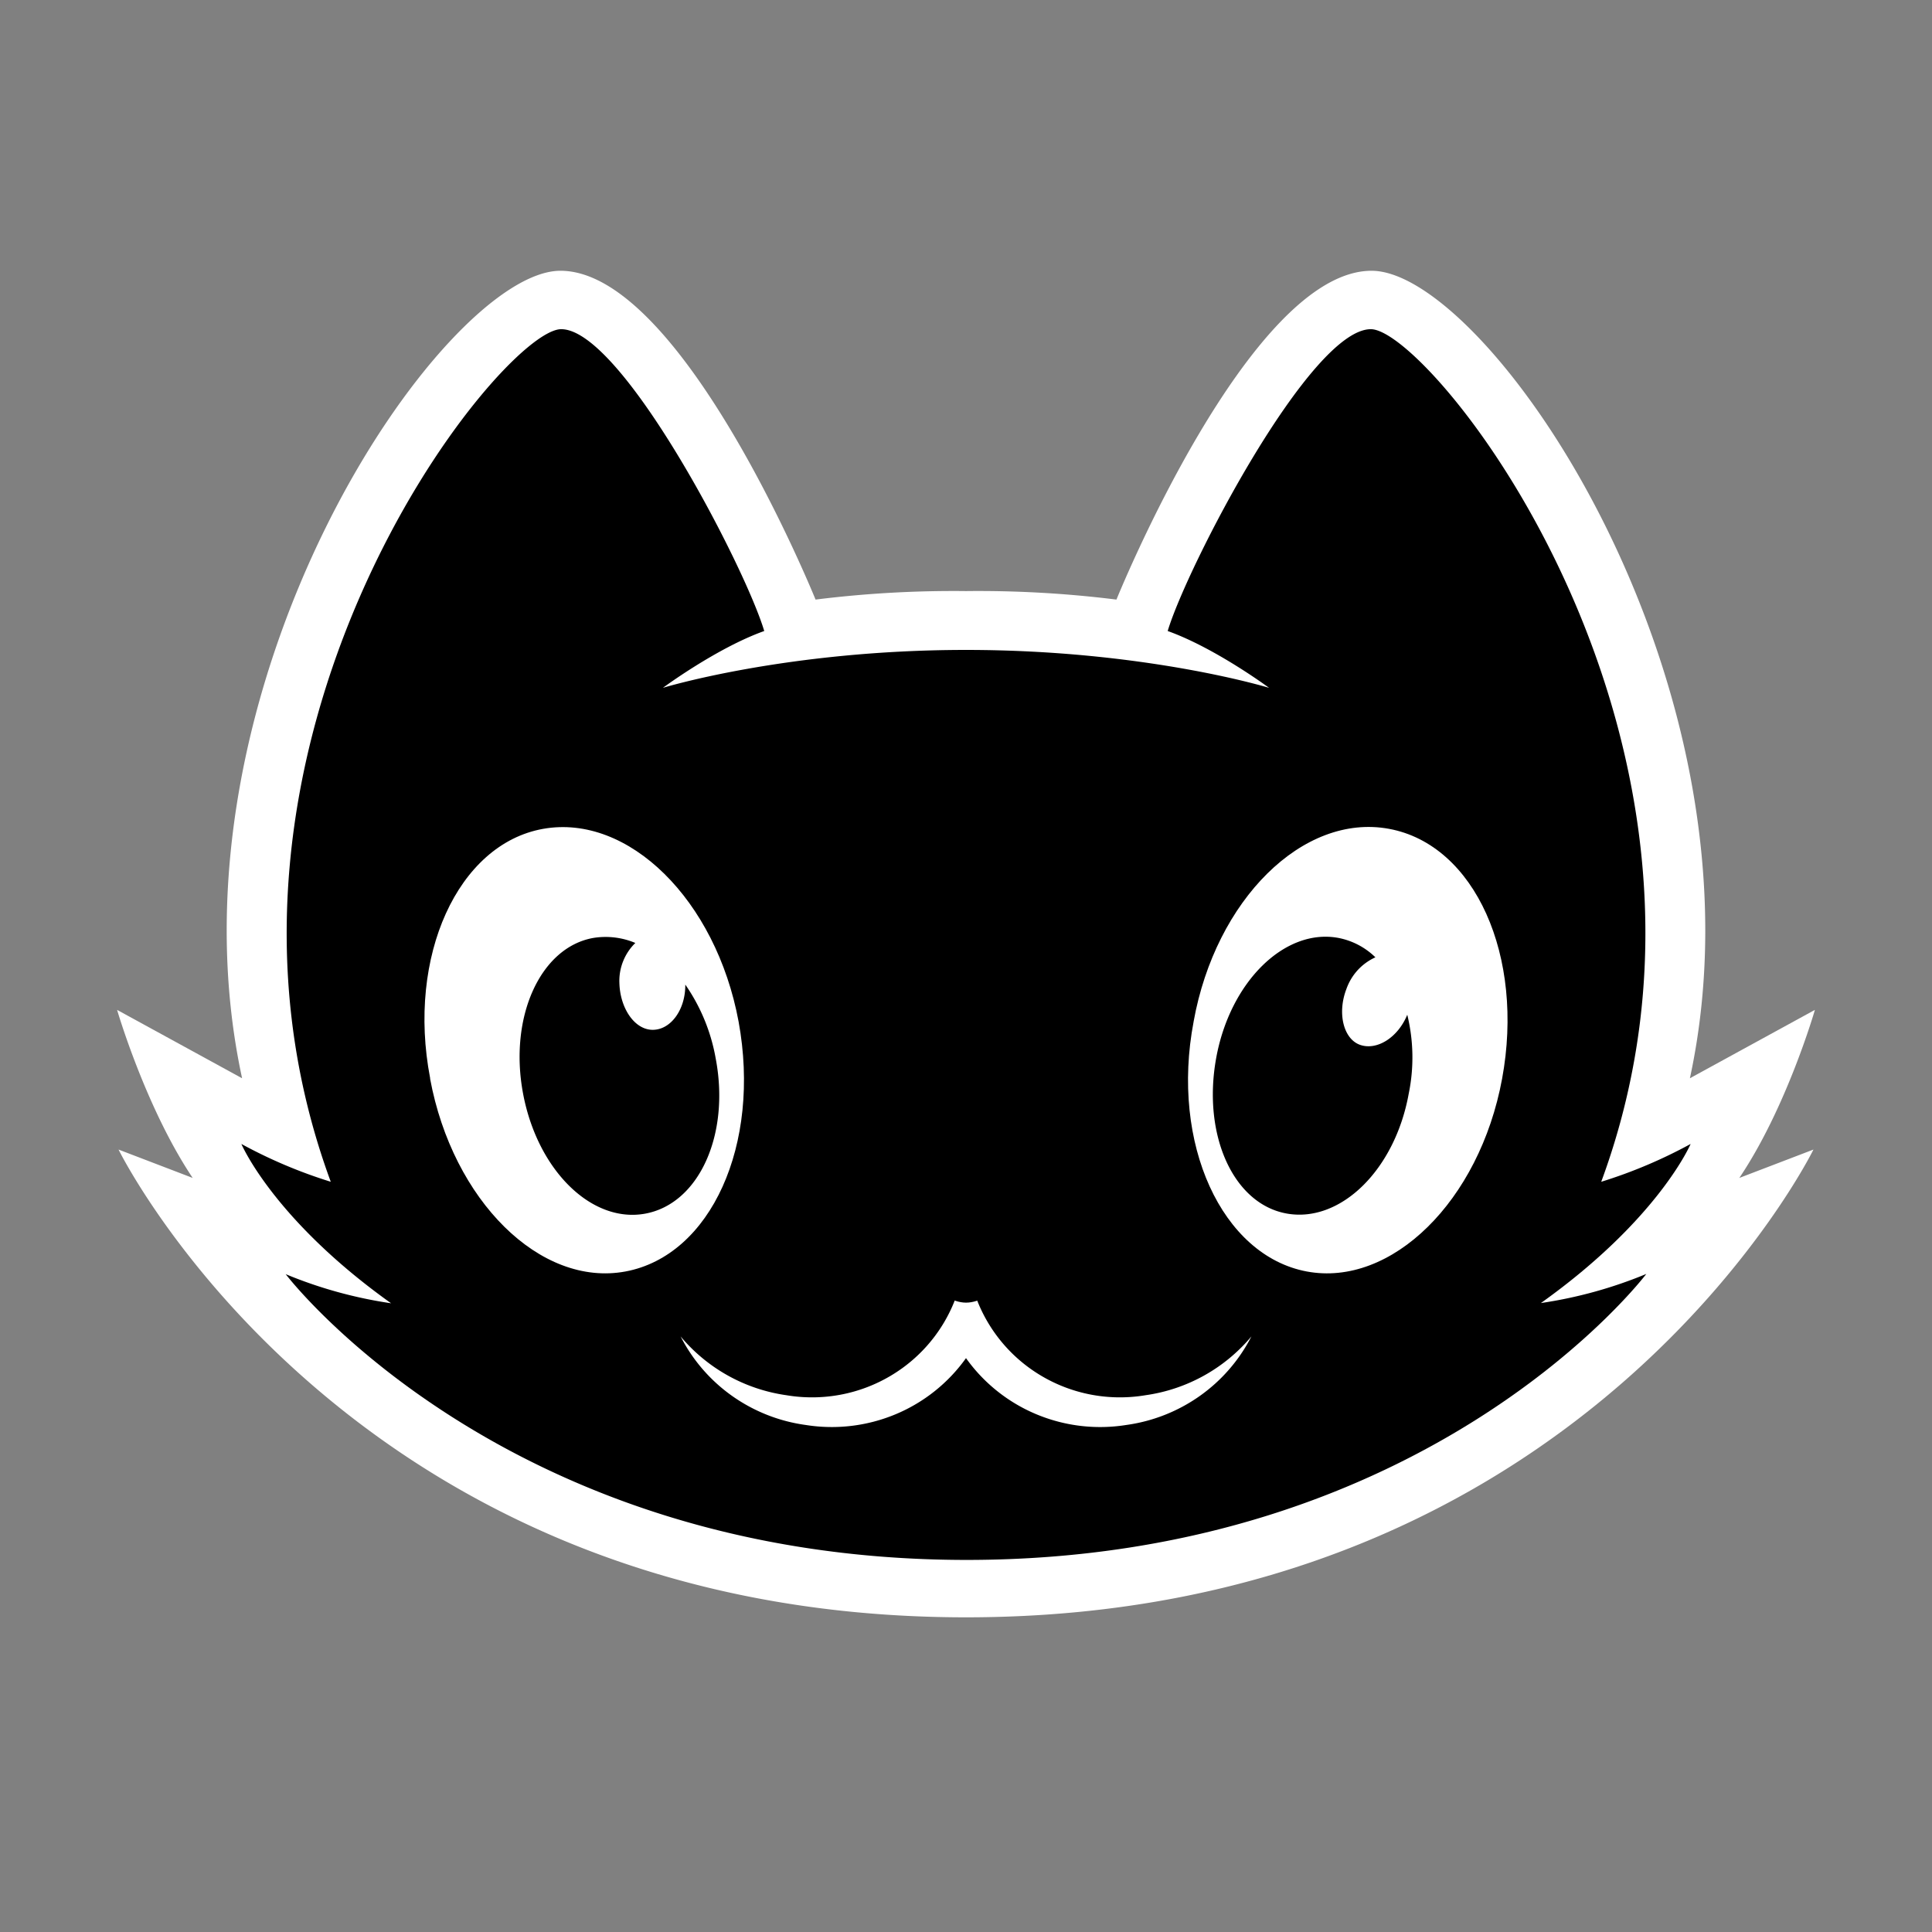
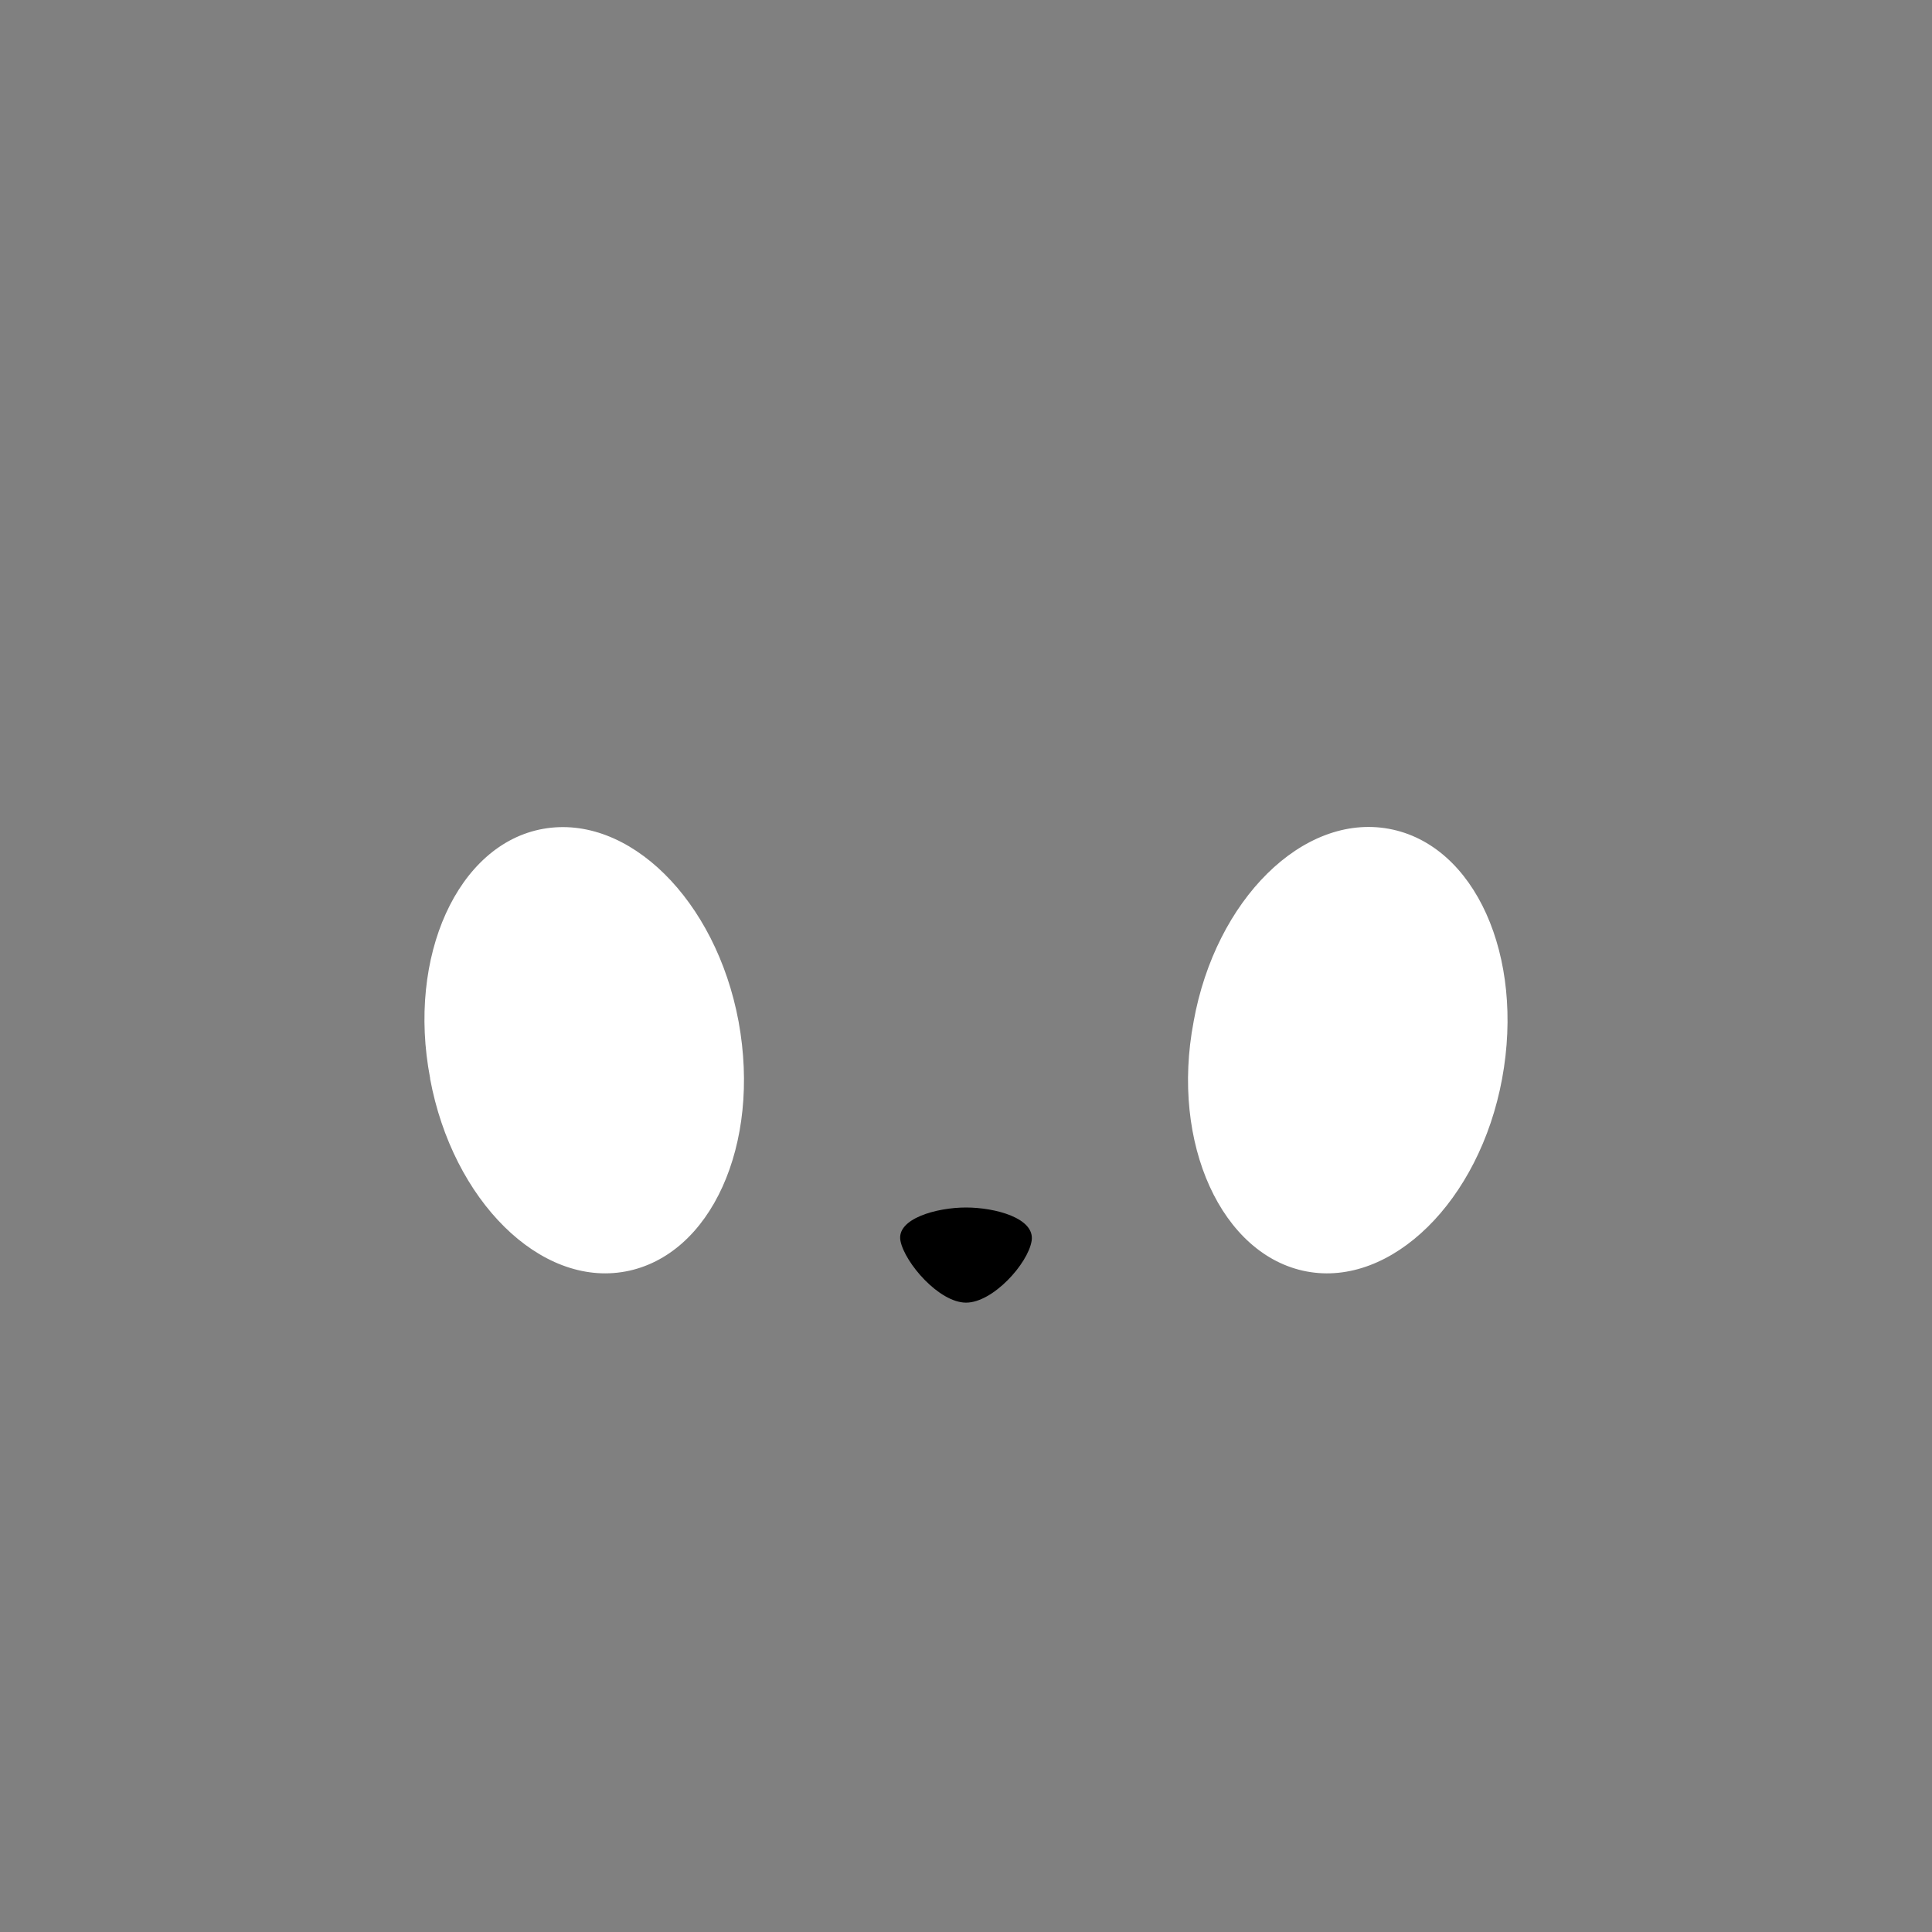
<svg xmlns="http://www.w3.org/2000/svg" width="264" height="264" fill="none">
  <rect width="100%" height="100%" fill="#808080" stroke="none" />
-   <path d="M155.955 87.413S171.359 42 187.358 42c45.933 28.659 41.371 106.845 41.371 106.845L235 162.548S211.318 216 132.005 216 29 162.548 29 162.548l6.28-13.703S30.71 70.659 76.653 42c15.99 0 31.403 45.413 31.403 45.413h47.9Z" fill="#000" style="fill:#000;fill-opacity:1" />
-   <path d="m248 137.996-17.082 9.344C242.458 93.87 203.427 37 187.418 37c-16.695 0-34.86 44.931-34.86 44.931A152.024 152.024 0 0 0 132 80.768c-6.871-.077-13.74.311-20.558 1.163 0 0-18.175-44.931-34.86-44.931-16.01 0-55.05 56.87-43.5 110.34L16 137.996s3.893 13.36 10.329 22.963l-10.13-3.877S47.503 221 132 221s115.801-63.918 115.801-63.918l-10.13 3.877c6.476-9.603 10.329-22.963 10.329-22.963Zm-37.442 40.061a60.6 60.6 0 0 0 14.401-3.977s-29.477 39.077-92.87 39.077c-63.392 0-93.048-39.047-93.048-39.047a60.454 60.454 0 0 0 14.4 3.977c-16.108-11.482-20.458-21.77-20.458-21.77a66.609 66.609 0 0 0 12.216 5.169C23.08 101.484 68.369 44.982 76.682 44.982c8.312 0 25.166 32.556 27.748 41.244-6.495 2.316-13.844 7.763-13.844 7.763S107.469 88.81 132 88.81c24.531 0 41.414 5.18 41.414 5.18s-7.359-5.448-13.854-7.764c2.592-8.688 19.446-41.244 27.758-41.244 8.313 0 53.631 56.502 31.483 116.504a66.603 66.603 0 0 0 12.216-5.169s-4.35 10.258-20.459 21.74Z" fill="#fff" style="fill:#fff;fill-opacity:1" />
  <path fill-rule="evenodd" clip-rule="evenodd" d="M58.773 147.31c-3.189-16.63 3.786-31.974 15.445-34.052 11.659-2.079 23.617 9.701 26.706 26.331 3.089 16.828-3.787 31.974-15.446 34.152-11.658 2.177-23.616-9.701-26.705-26.332v-.099Zm104.331-7.721c2.989-16.63 14.947-28.509 26.705-26.331 11.759 2.177 18.535 17.422 15.446 34.151-3.089 16.73-15.147 28.509-26.706 26.332-11.559-2.178-18.634-17.423-15.445-34.142v-.01Z" fill="#fff" style="fill:#fff;fill-opacity:1" />
-   <path fill-rule="evenodd" clip-rule="evenodd" d="M183.985 135.13a7.554 7.554 0 0 1 1.534-2.561 7.53 7.53 0 0 1 2.424-1.756 9.923 9.923 0 0 0-5.046-2.648c-7.322-1.373-14.843 5.984-16.723 16.48-1.88 10.496 2.375 19.913 9.697 21.188 7.323 1.276 14.744-5.984 16.624-16.382a24.575 24.575 0 0 0-.198-10.79c-1.286 3.139-4.156 4.905-6.431 4.12-2.276-.785-3.167-4.316-1.881-7.651Zm-90.342-.491c0 3.335-1.979 6.082-4.453 6.082s-4.453-2.943-4.552-6.376a7.219 7.219 0 0 1 .502-2.975 7.276 7.276 0 0 1 1.675-2.519c-1.809-.762-3.799-1-5.739-.686-7.223 1.275-11.577 10.79-9.598 21.286 1.979 10.497 9.4 17.756 16.723 16.382 7.322-1.373 11.577-10.79 9.598-21.188a25.38 25.38 0 0 0-4.156-10.104v.098Z" fill="#000" style="fill:#000;fill-opacity:1" />
-   <path fill-rule="evenodd" clip-rule="evenodd" d="M156.519 190.653a21.096 21.096 0 0 1-8.323-.272 21.019 21.019 0 0 1-7.556-3.469 20.797 20.797 0 0 1-5.594-6.117A20.615 20.615 0 0 1 132.3 173h-.61a20.615 20.615 0 0 1-2.746 7.795 20.797 20.797 0 0 1-5.594 6.117 21.019 21.019 0 0 1-7.556 3.469 21.096 21.096 0 0 1-8.323.272A23.07 23.07 0 0 1 93 182.616a22.499 22.499 0 0 0 7.061 8.147 22.735 22.735 0 0 0 10.072 3.959 22.63 22.63 0 0 0 12.251-1.47 22.418 22.418 0 0 0 9.616-7.669 22.404 22.404 0 0 0 9.615 7.67 22.614 22.614 0 0 0 12.252 1.469 22.764 22.764 0 0 0 10.069-3.962 22.521 22.521 0 0 0 7.064-8.144 23.065 23.065 0 0 1-14.481 8.037Z" fill="#fff" style="fill:#fff;fill-opacity:1" />
  <path fill-rule="evenodd" clip-rule="evenodd" d="M132.007 165c-4.083 0-9.559 1.552-8.962 4.56.597 3.007 5.277 8.44 8.962 8.44 3.684 0 8.463-5.336 8.961-8.44.498-3.105-4.978-4.56-8.961-4.56Z" fill="#FF1B3D" style="fill:#ff1b3d;fill:color(display-p3 1 .106 .239);fill-opacity:1" />
</svg>